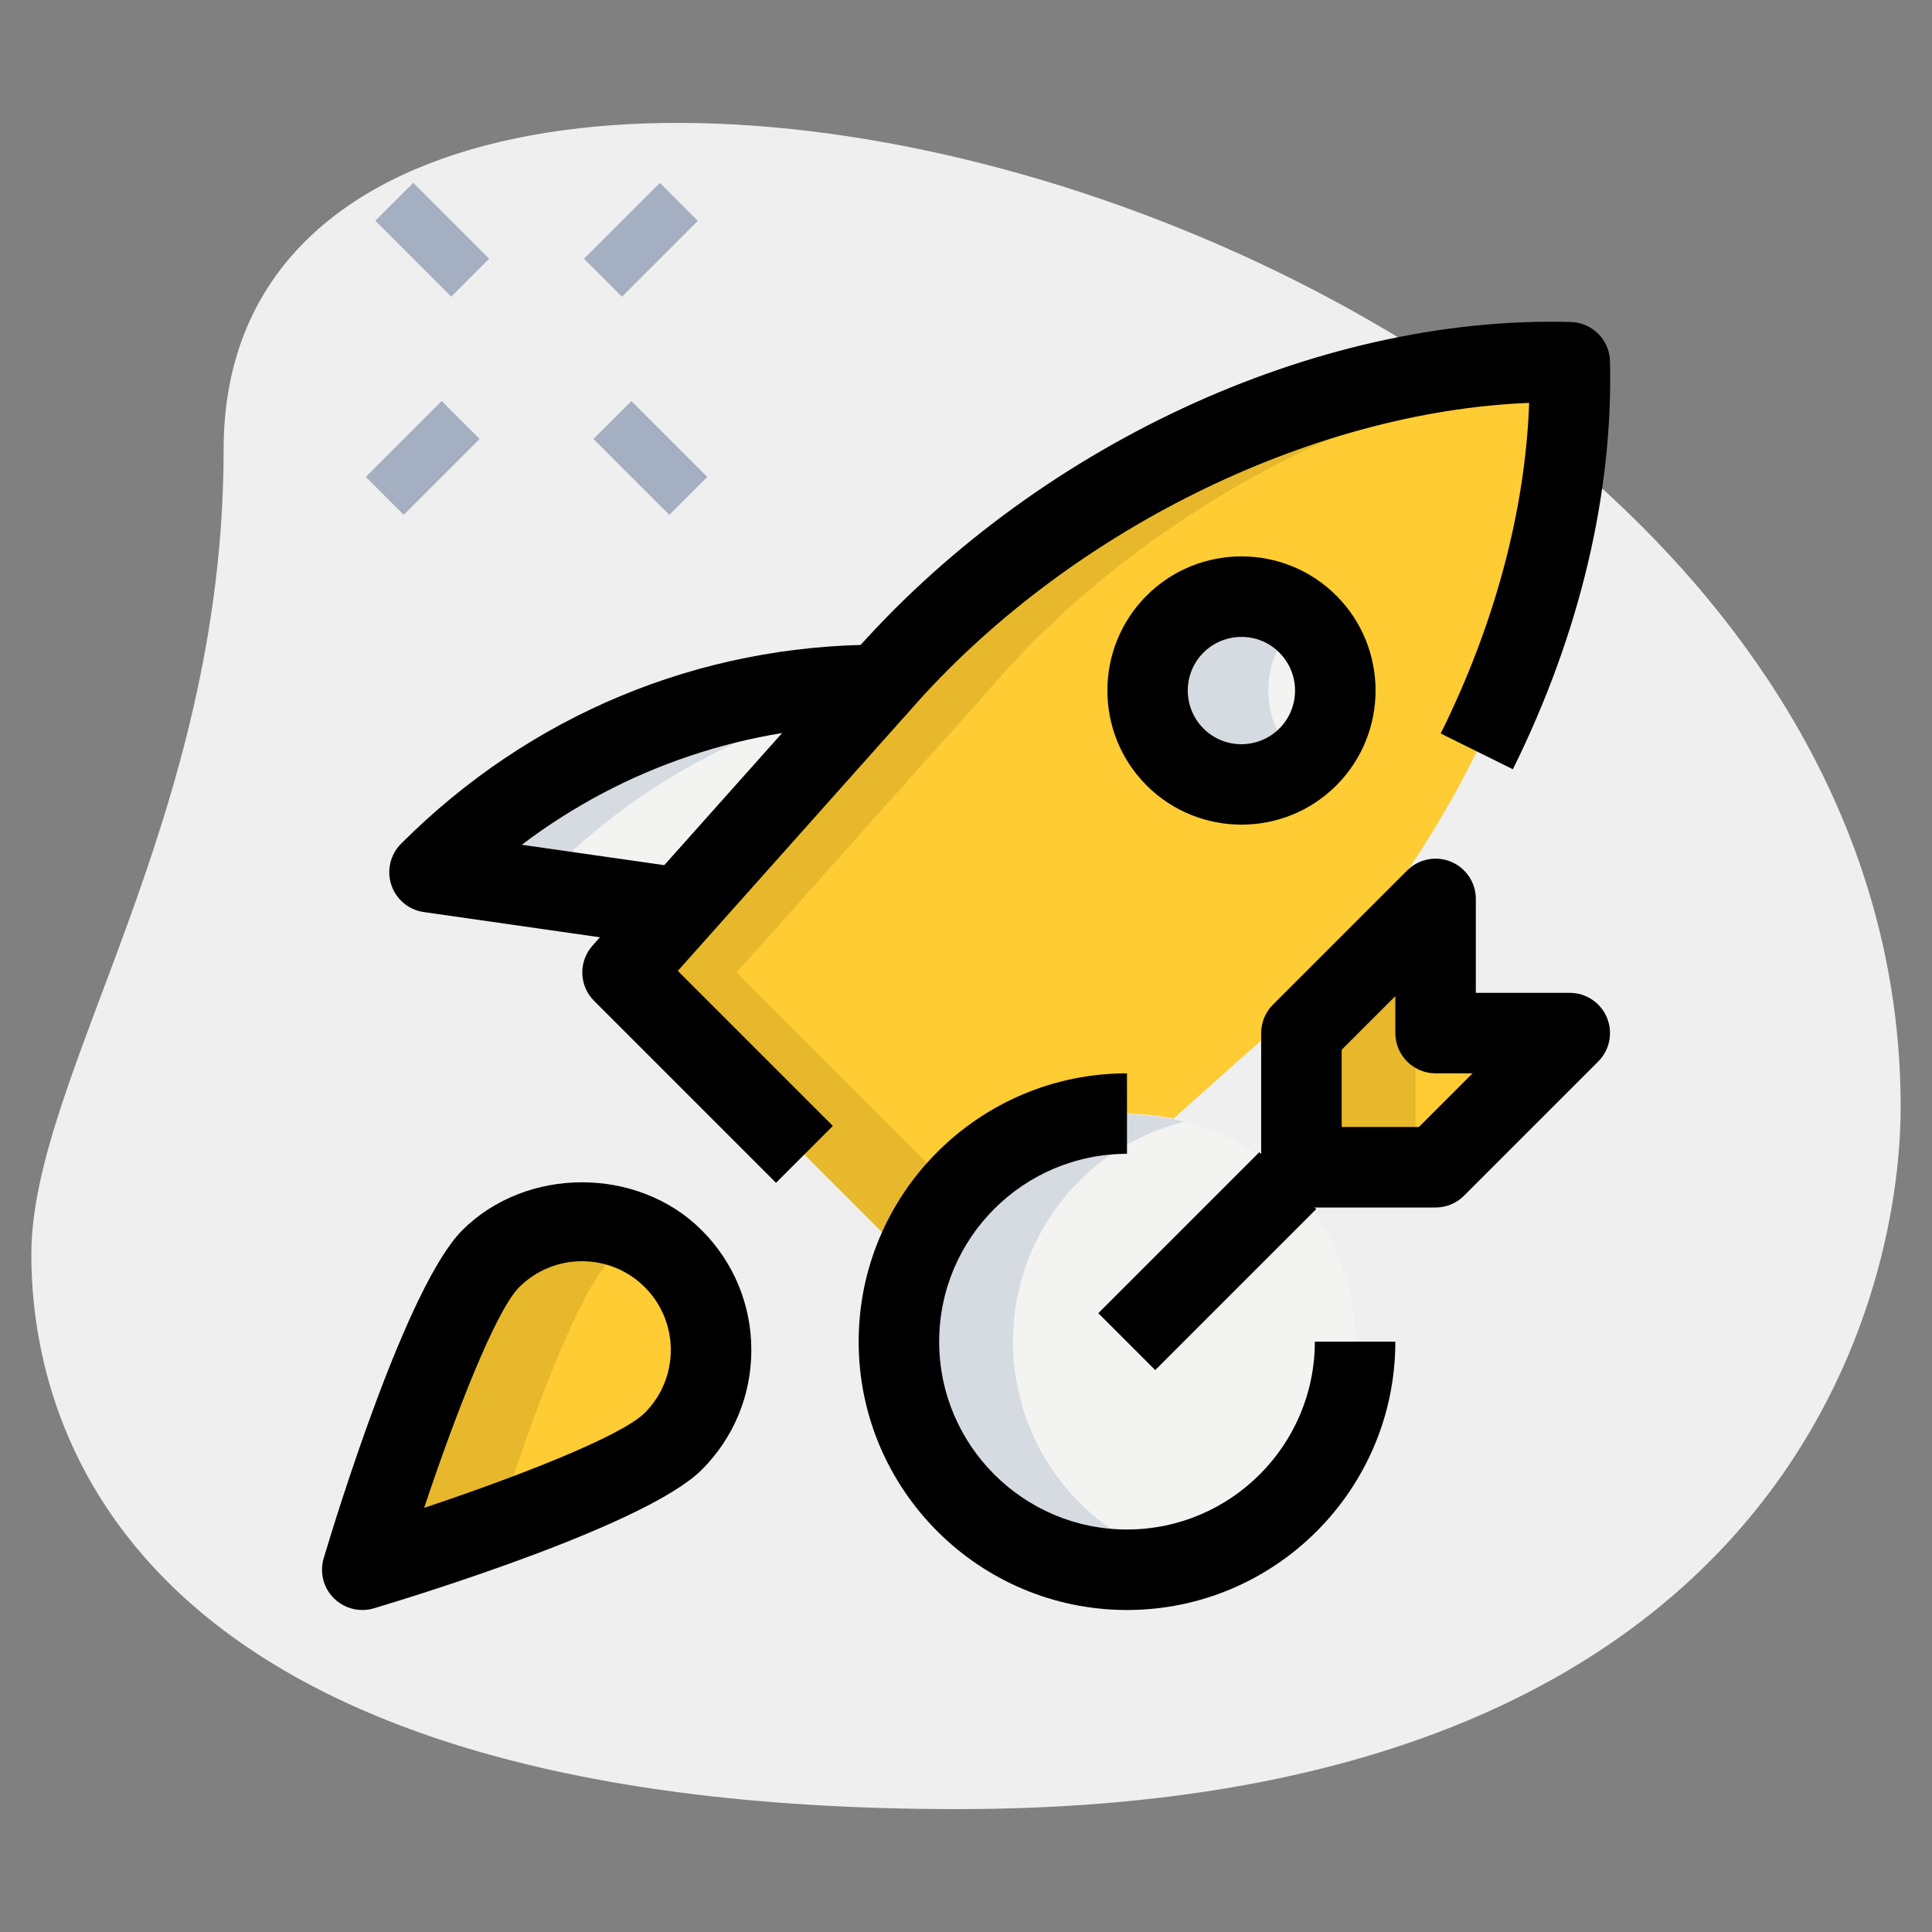
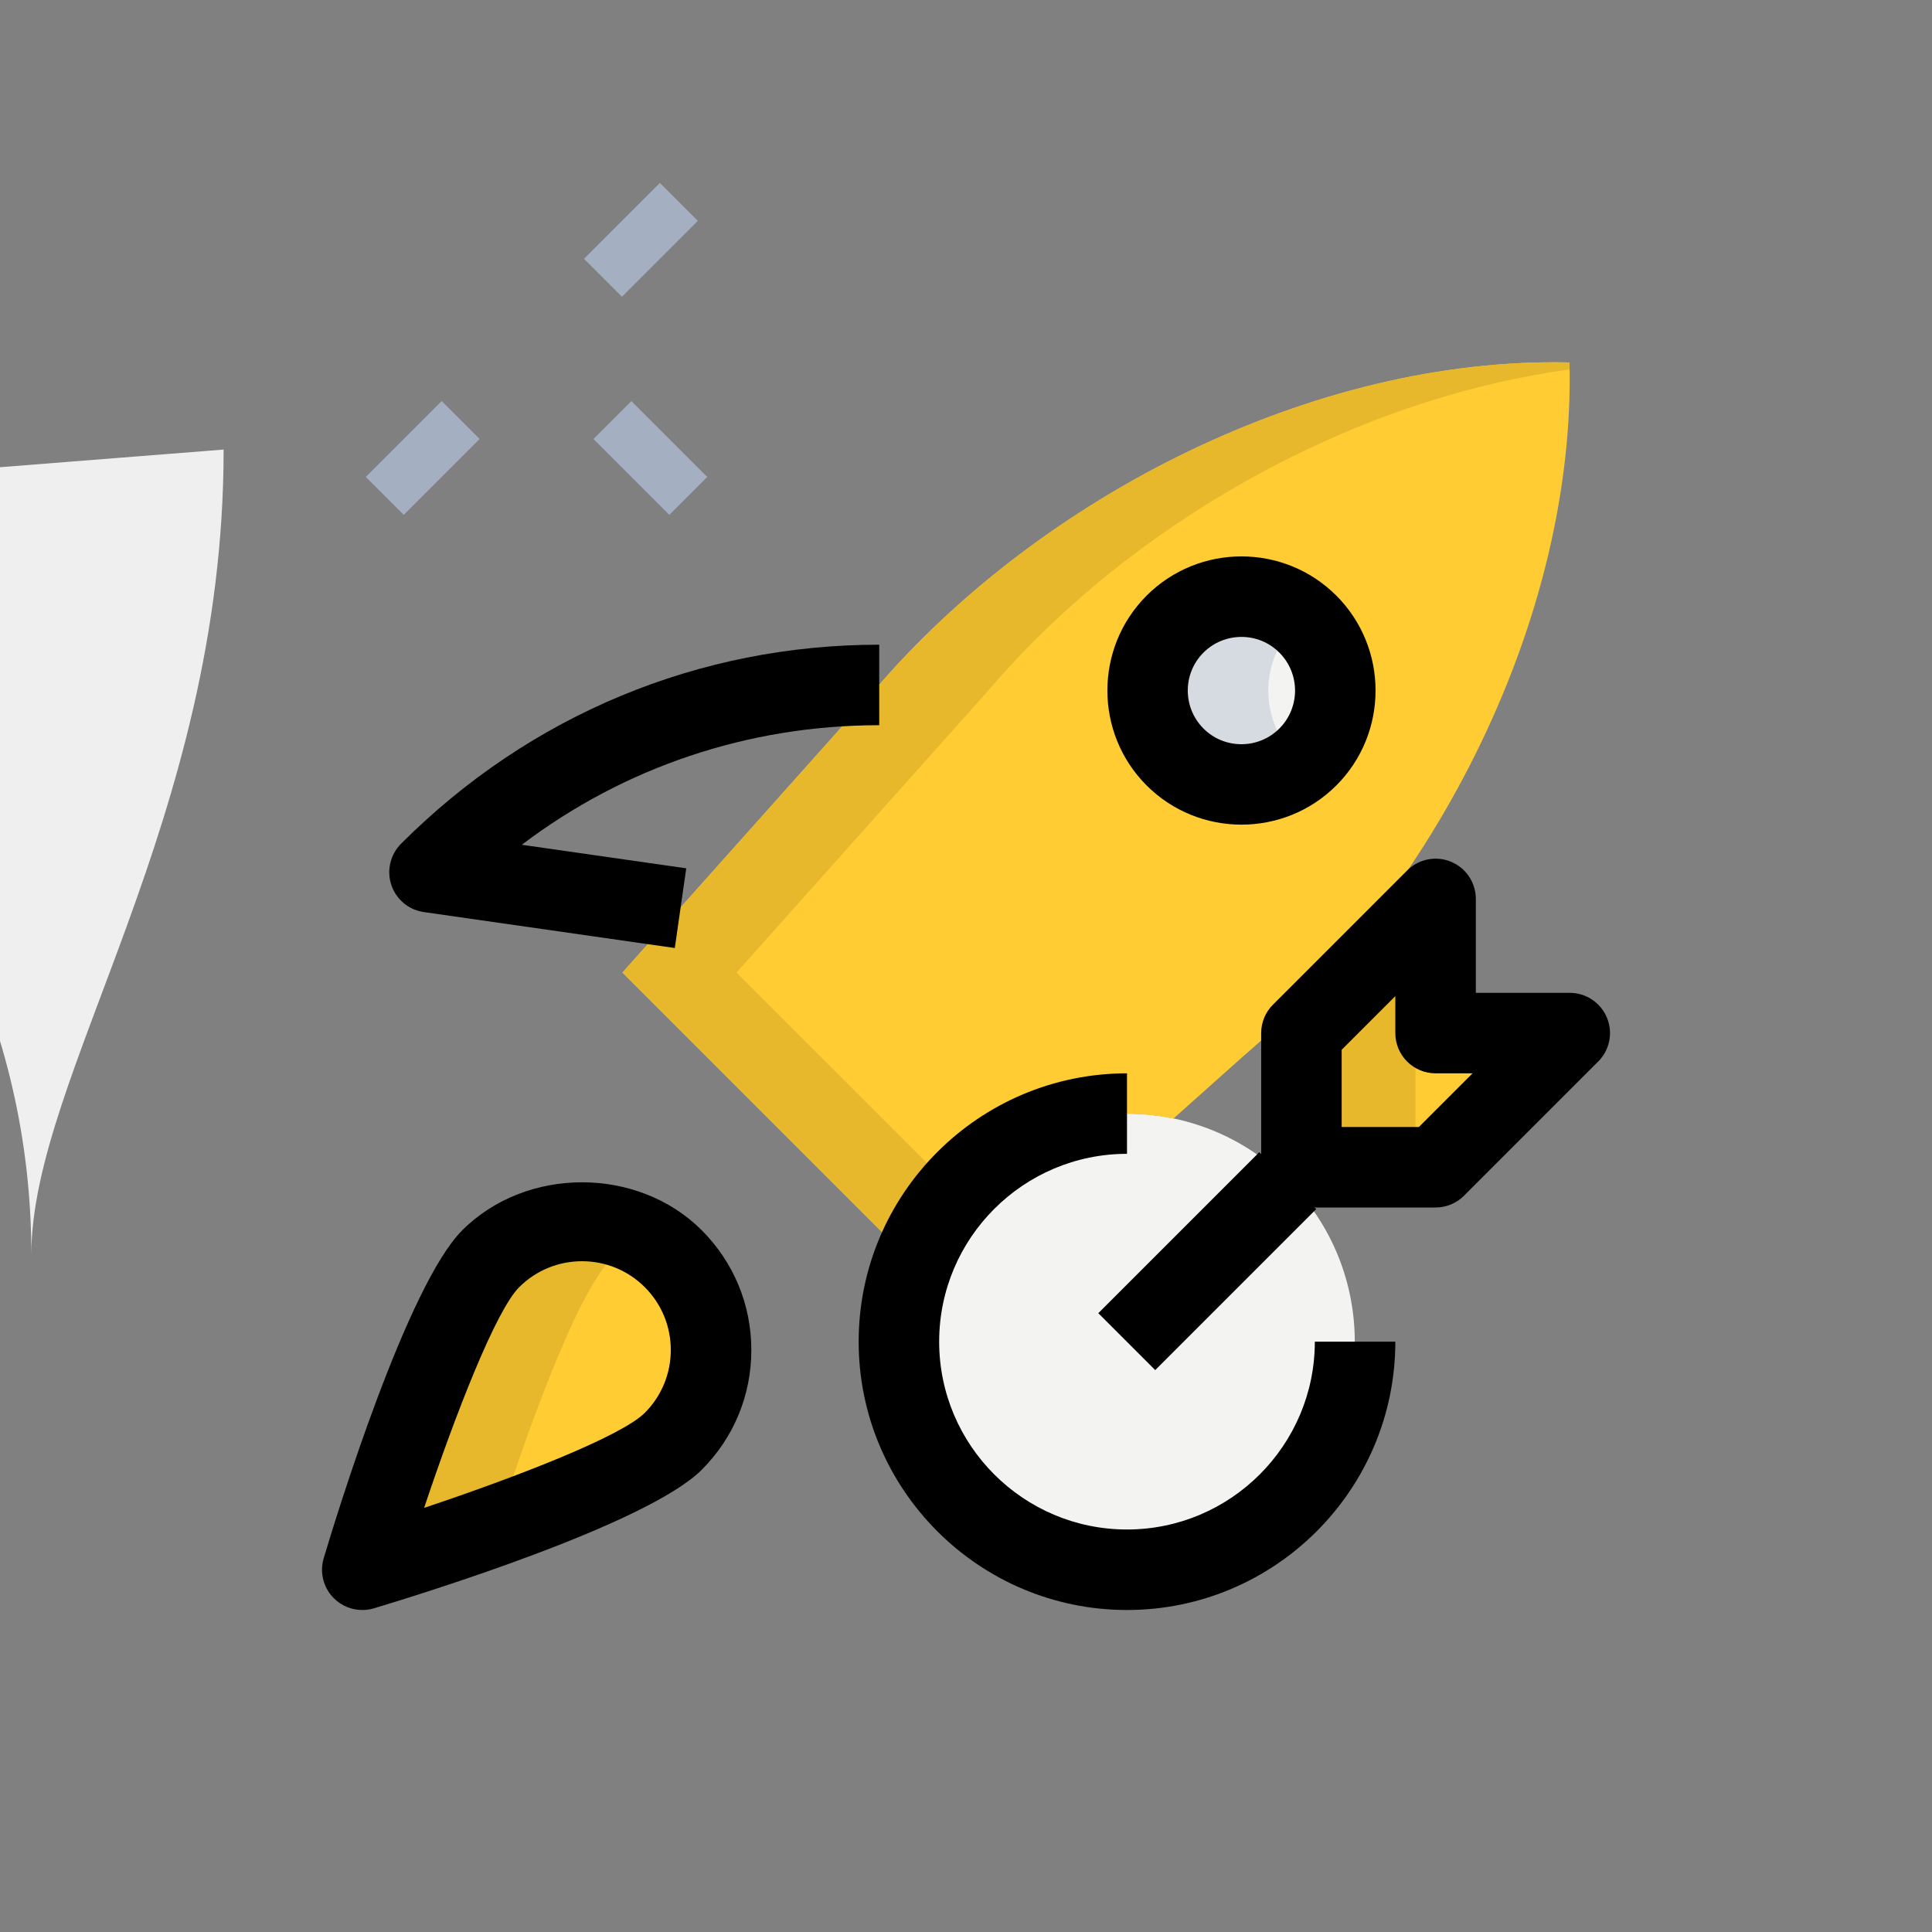
<svg xmlns="http://www.w3.org/2000/svg" version="1.1" width="512" height="512" x="0" y="0" viewBox="0 0 36 36" style="enable-background:new 0 0 512 512" xml:space="preserve" class="">
  <rect x="0" y="0" width="36" height="36" fill="#808080" stroke="none" />
  <g>
    <g>
-       <path d="m4.167 8.377c0 6.917-3.583 11.667-3.583 15s1.916 10.333 17.249 10.333 17.583-9.417 17.583-13.083c.001-17.167-31.249-24.5-31.249-12.25z" fill="#efefef" data-original="#efefef" class="" />
+       <path d="m4.167 8.377c0 6.917-3.583 11.667-3.583 15c.001-17.167-31.249-24.5-31.249-12.25z" fill="#efefef" data-original="#efefef" class="" />
    </g>
    <g>
-       <path d="m7.555 3.467h1v2h-1z" fill="#a4afc1" transform="matrix(.707 -.707 .707 .707 -.799 7.004)" data-original="#a4afc1" />
-     </g>
+       </g>
    <g>
      <path d="m11.621 7.533h1v2h-1z" fill="#a4afc1" transform="matrix(.707 -.707 .707 .707 -2.484 11.07)" data-original="#a4afc1" />
    </g>
    <g>
      <path d="m6.878 8.033h2v1h-2z" fill="#a4afc1" transform="matrix(.707 -.707 .707 .707 -3.726 8.07)" data-original="#a4afc1" />
    </g>
    <g>
      <path d="m10.944 3.967h2v1h-2z" fill="#a4afc1" transform="matrix(.707 -.707 .707 .707 .34 9.755)" data-original="#a4afc1" />
    </g>
    <g>
-       <path d="m16.383 12.764c-3.123 0-6.128 1.237-8.345 3.454l-.035.035 4.677.67z" fill="#f3f3f1" data-original="#f3f3f1" />
-     </g>
+       </g>
    <g>
      <path d="m12.545 26.857c-.939.939-5.795 2.393-5.795 2.393s1.454-4.856 2.393-5.795 2.463-.939 3.402 0c.94.939.94 2.462 0 3.402z" fill="#ffcc33" data-original="#2fdf84" class="" />
    </g>
    <g>
      <ellipse cx="23.133" cy="12.867" fill="#f3f3f1" rx="1.75" ry="1.75" transform="matrix(.707 -.707 .707 .707 -2.323 20.126)" data-original="#f3f3f1" />
    </g>
    <g>
      <ellipse cx="21" cy="25" fill="#f3f3f1" rx="4.25" ry="4.25" transform="matrix(.707 -.707 .707 .707 -11.527 22.172)" data-original="#f3f3f1" />
    </g>
    <g>
      <path d="m17.995 21.995c1.051-1.051 2.515-1.432 3.869-1.151l1.286-1.148c3.609-3.084 6.207-8.196 6.096-12.942-4.746-.11-9.858 2.487-12.942 6.096l-4.706 5.272 5.42 5.42c.207-.564.525-1.095.977-1.547zm3.9-10.365c.683-.683 1.791-.683 2.475 0 .683.683.683 1.791 0 2.475-.683.683-1.792.683-2.475 0s-.683-1.792 0-2.475z" fill="#ffcc33" data-original="#2fdf84" class="" />
    </g>
    <g>
      <path d="m21 25 3-3z" fill="#f3f3f1" data-original="#f3f3f1" />
    </g>
    <g>
      <path d="m26.75 21.75h-2.5v-2.5l2.5-2.5v2.5h2.5z" fill="#ffcc33" data-original="#2fdf84" class="" />
    </g>
    <g>
      <path d="m21 25 3-3z" fill="#d5dbe1" data-original="#d5dbe1" class="" />
    </g>
    <g>
-       <path d="m10.253 16.253.035-.035c1.617-1.617 3.656-2.706 5.851-3.18l.244-.274c-3.123 0-6.128 1.237-8.345 3.454l-.035.035 4.677.67.255-.286z" fill="#d5dbe1" data-original="#d5dbe1" class="" />
-     </g>
+       </g>
    <g>
      <path d="m11.393 23.455c.173-.173.37-.303.576-.413-.909-.484-2.06-.354-2.826.413-.939.939-2.393 5.795-2.393 5.795s1.193-.358 2.511-.832c.461-1.429 1.437-4.268 2.132-4.963z" fill="#e7b82c" data-original="#00b871" class="" />
    </g>
    <g>
      <path d="m24.145 14.105c-.683-.683-.683-1.791 0-2.475.035-.035.075-.06.112-.092-.688-.582-1.714-.557-2.362.092-.683.683-.683 1.791 0 2.475.648.648 1.675.674 2.362.092-.036-.032-.077-.057-.112-.092z" fill="#d5dbe1" data-original="#d5dbe1" class="" />
    </g>
    <g>
      <path d="m23.25 25 3-3z" fill="#d5dbe1" data-original="#d5dbe1" class="" />
    </g>
    <g>
-       <path d="m20.12 28.005c-1.66-1.66-1.66-4.351 0-6.01.556-.556 1.232-.909 1.943-1.093-1.409-.364-2.964-.011-4.068 1.093-1.66 1.66-1.66 4.351 0 6.01 1.103 1.103 2.659 1.456 4.068 1.093-.711-.184-1.387-.536-1.943-1.093z" fill="#d5dbe1" data-original="#d5dbe1" class="" />
-     </g>
+       </g>
    <g>
      <path d="m13.724 18.122 4.706-5.272c2.627-3.074 6.725-5.408 10.815-5.966-.001-.043.003-.087.002-.131-4.746-.11-9.858 2.487-12.942 6.096l-4.706 5.272 5.42 5.42c.175-.478.45-.922.8-1.325z" fill="#e7b82c" data-original="#00b871" class="" />
    </g>
    <g>
      <path d="m26.75 18.875v-2.125l-2.5 2.5v2.5h2.125v-2.5z" fill="#e7b82c" data-original="#00b871" class="" />
    </g>
    <g>
-       <path d="m14.46 22.04-3.39-3.39c-.281-.281-.294-.732-.03-1.029l4.805-5.387c3.382-3.885 8.644-6.366 13.423-6.234.4.01.723.332.732.732.059 2.466-.567 5.094-1.81 7.602l-1.344-.666c1.01-2.039 1.574-4.153 1.648-6.161-4.087.162-8.642 2.408-11.55 5.746-.055.064-.083.095-.115.128l-4.199 4.71 2.889 2.889z" fill="#000000" data-original="#000000" />
-     </g>
+       </g>
    <g>
      <path d="m12.574 17.665-4.677-.67c-.282-.04-.517-.237-.606-.508s-.017-.568.186-.769c2.4-2.4 5.552-3.705 8.906-3.705v1.5c-2.437 0-4.752.782-6.66 2.228l3.064.439z" fill="#000000" data-original="#000000" />
    </g>
    <g>
      <path d="m6.75 30c-.196 0-.388-.077-.53-.22-.195-.195-.267-.481-.188-.746.251-.841 1.56-5.089 2.582-6.11 1.193-1.192 3.271-1.191 4.462 0 .596.597.924 1.389.924 2.232s-.328 1.635-.924 2.231c-1.021 1.021-5.27 2.33-6.11 2.582-.071.021-.144.031-.216.031zm4.095-6.499c-.424 0-.848.161-1.171.484-.436.436-1.187 2.364-1.771 4.112 1.748-.584 3.676-1.335 4.112-1.771.646-.646.646-1.696 0-2.341-.323-.323-.746-.484-1.17-.484z" fill="#000000" data-original="#000000" />
    </g>
    <g>
      <path d="m23.133 15.366c-.641 0-1.281-.244-1.768-.731-.974-.975-.974-2.561 0-3.536.975-.975 2.561-.975 3.536 0 .974.975.974 2.561 0 3.536-.488.488-1.128.731-1.768.731zm0-3.498c-.256 0-.513.097-.708.292-.39.39-.39 1.024 0 1.415.389.39 1.024.39 1.414 0s.39-1.024 0-1.414c-.194-.196-.45-.293-.706-.293z" fill="#000000" data-original="#000000" />
    </g>
    <g>
      <path d="m21 30c-2.757 0-5-2.243-5-5s2.243-5 5-5v1.5c-1.93 0-3.5 1.57-3.5 3.5s1.57 3.5 3.5 3.5 3.5-1.57 3.5-3.5h1.5c0 2.757-2.243 5-5 5z" fill="#000000" data-original="#000000" />
    </g>
    <g>
      <path d="m20.379 22.75h4.243v1.5h-4.243z" transform="matrix(.707 -.707 .707 .707 -10.027 22.793)" fill="#000000" data-original="#000000" />
    </g>
    <g>
      <path d="m26.75 22.5h-2.5c-.414 0-.75-.336-.75-.75v-2.5c0-.199.079-.39.22-.53l2.5-2.5c.215-.215.538-.279.817-.163.28.116.463.39.463.693v1.75h1.75c.303 0 .577.183.693.463s.052.603-.163.817l-2.5 2.5c-.14.141-.331.22-.53.22zm-1.75-1.5h1.439l1-1h-.689c-.414 0-.75-.336-.75-.75v-.689l-1 1z" fill="#000000" data-original="#000000" />
    </g>
  </g>
</svg>